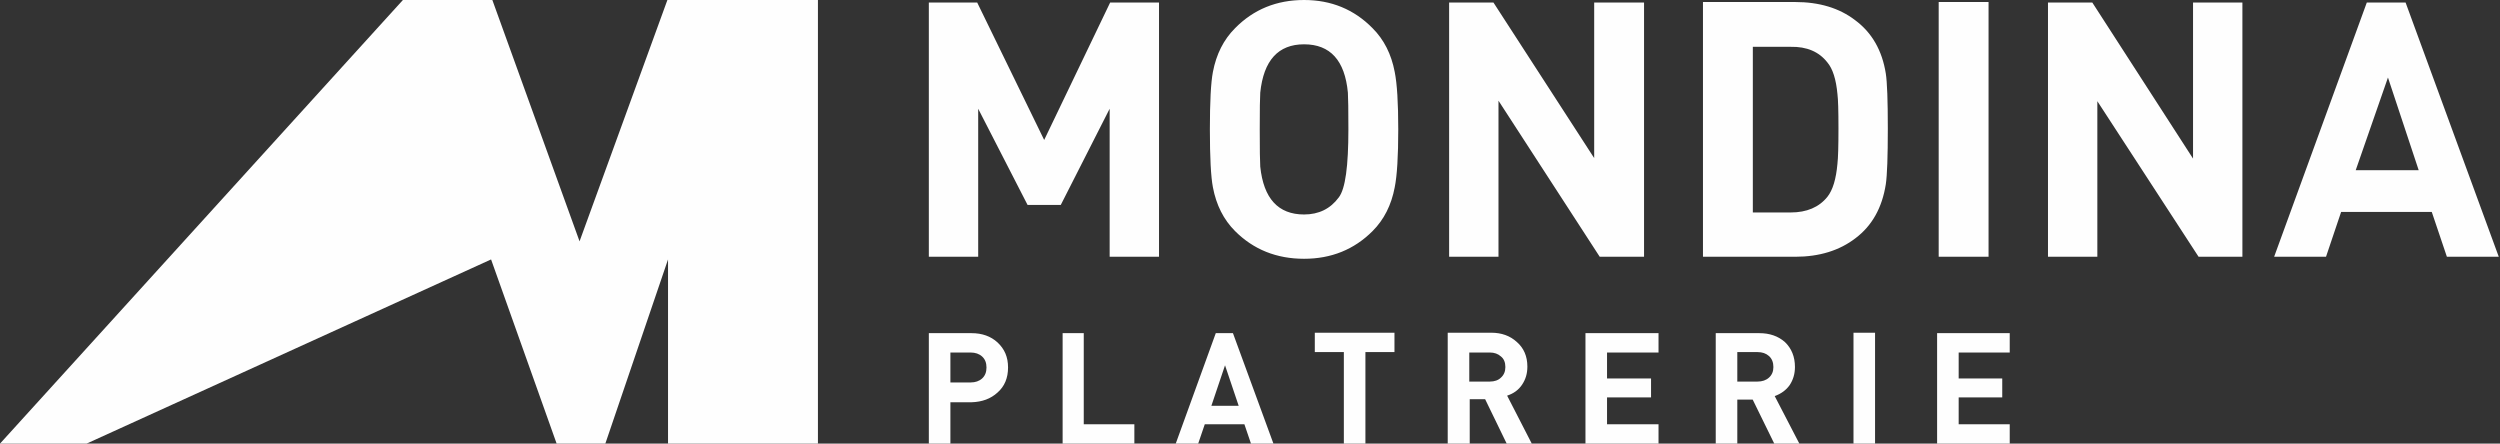
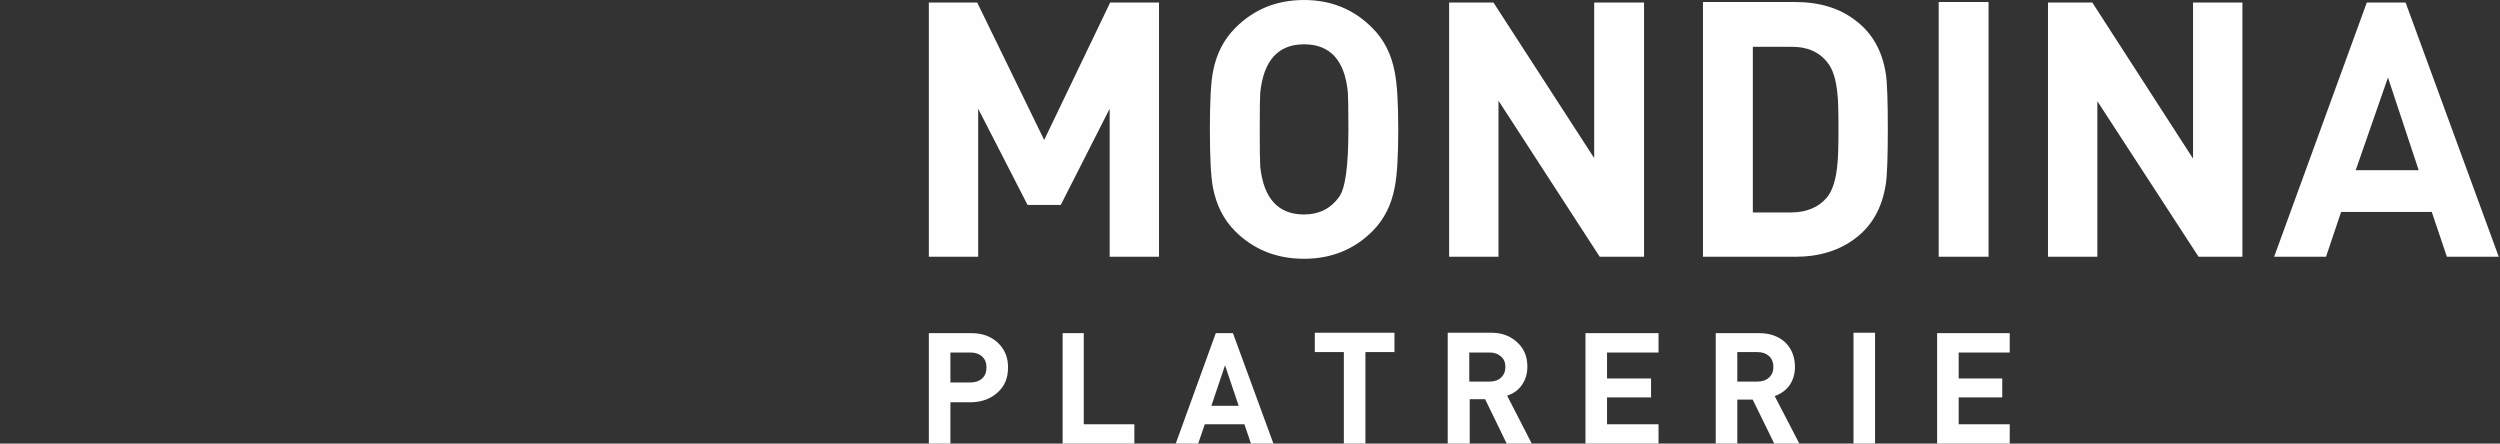
<svg xmlns="http://www.w3.org/2000/svg" width="541" height="96" viewBox="0 0 541 96" fill="none">
  <rect x="0" y="0" width="541" height="96" fill="#333333" stroke="none" />
  <path fill-rule="evenodd" clip-rule="evenodd" d="M218.143 79.524C218.143 81.809 217.381 83.619 215.857 84.952C214.397 86.286 212.524 86.984 210.238 87.048H205.667V96H201V72.095H210.238C212.524 72.095 214.397 72.762 215.857 74.095C217.381 75.524 218.143 77.238 218.143 79.524ZM213.476 79.524C213.476 78.508 213.159 77.714 212.524 77.143C211.889 76.571 211.063 76.286 210.048 76.286H205.667V82.762H210.048C211.063 82.762 211.889 82.476 212.524 81.905C213.159 81.333 213.476 80.54 213.476 79.524ZM245.476 96H229.952V72.095H234.524V91.81H245.476V96ZM275.571 96H270.714L269.286 91.81H260.714L259.286 96H254.429L263.095 72.095H266.809L275.571 96ZM268.048 87.81L265.095 79.048L262.143 87.81H268.048ZM301.762 76.191H295.476V96H290.809V76.191H284.524V72H301.762V76.191ZM331.476 96H326.048L321.381 86.381H318.048V96H313.286V72H322.714C324.936 72 326.778 72.667 328.238 74C329.762 75.333 330.524 77.111 330.524 79.333C330.524 80.857 330.143 82.095 329.381 83.238C328.619 84.381 327.571 85.143 326.143 85.619L331.476 96ZM325.762 79.429C325.762 78.413 325.444 77.651 324.809 77.143C324.175 76.571 323.381 76.286 322.428 76.286H317.952V82.572H322.428C323.381 82.572 324.238 82.286 324.809 81.714C325.444 81.143 325.762 80.381 325.762 79.429ZM358.905 96H343.095V72.095H358.905V76.286H347.762V81.905H357.286V86H347.762V91.81H358.905V96ZM389.381 96H383.952L379.286 86.476H375.952V96H371.286V72.095H380.714C382.936 72.095 384.778 72.73 386.238 74C387.698 75.397 388.428 77.206 388.428 79.429C388.428 80.857 388.048 82.191 387.286 83.333C386.524 84.413 385.444 85.206 384.048 85.714L389.381 96ZM383.762 79.429C383.762 78.413 383.444 77.619 382.809 77.048C382.175 76.476 381.349 76.191 380.333 76.191H375.952V82.572H380.333C381.349 82.572 382.175 82.286 382.809 81.714C383.444 81.143 383.762 80.381 383.762 79.429ZM405.762 96H401.095V72H405.762V96ZM434.905 96H419.19V72.095H434.905V76.286H423.857V81.905H433.286V86H423.857V91.81H434.905V96Z" fill="#FEFEFE" />
  <path fill-rule="evenodd" clip-rule="evenodd" d="M250.81 55.564H240.129V23.533L229.556 44.342H222.363L211.681 23.533V55.564H201V0.545H211.463L225.96 30.288L240.238 0.545H250.81V55.564ZM302.582 28C302.582 33.811 302.328 37.987 301.819 40.529C301.093 44.379 299.494 47.538 297.023 50.008C293.027 54.003 288.086 56 282.2 56C276.242 56 271.265 54.003 267.268 50.008C264.798 47.538 263.199 44.379 262.472 40.529C262.036 38.241 261.818 34.101 261.818 28C261.818 21.971 262.036 17.831 262.472 15.58C263.199 11.73 264.798 8.571 267.268 6.101C271.265 2.034 276.242 0 282.2 0C288.086 0 293.027 2.034 297.023 6.101C299.494 8.571 301.093 11.73 301.819 15.58C302.328 18.122 302.582 22.262 302.582 28ZM291.792 28C291.792 23.787 291.755 21.136 291.683 20.047C291.029 13.074 287.868 9.588 282.2 9.588C276.605 9.588 273.444 13.074 272.718 20.047C272.645 21.064 272.609 23.715 272.609 28C272.609 32.285 272.645 34.973 272.718 36.062C273.444 42.962 276.605 46.413 282.2 46.413C285.397 46.413 287.904 45.178 289.721 42.708C291.138 40.856 291.792 35.953 291.792 28ZM355.771 55.564H346.18L324.272 21.79V55.564H313.59V0.545H323.182L344.981 34.21V0.545H355.771V55.564ZM408.524 27.782C408.524 33.883 408.379 37.914 408.088 39.876C407.289 44.96 405.109 48.846 401.548 51.533C398.061 54.221 393.701 55.564 388.469 55.564H368.523V0.436H388.469C393.701 0.436 398.024 1.743 401.439 4.358C405.073 7.045 407.289 10.895 408.088 15.907C408.379 17.795 408.524 21.754 408.524 27.782ZM397.843 27.782C397.843 23.933 397.77 21.463 397.625 20.373C397.334 17.178 396.607 14.89 395.445 13.51C393.628 11.185 390.976 10.06 387.488 10.132H379.314V45.977H387.488C390.976 45.977 393.628 44.851 395.445 42.599C396.607 41.147 397.334 38.75 397.625 35.409C397.77 34.174 397.843 31.632 397.843 27.782ZM430.323 55.564H419.532V0.436H430.323V55.564ZM485.256 55.564H475.773L453.865 21.899V55.564H443.184V0.545H452.775L474.574 34.319V0.545H485.256V55.564ZM540.733 55.564H529.507L526.237 45.868H506.618L503.349 55.564H492.122L512.177 0.545H520.569L540.733 55.564ZM523.403 36.825L516.755 16.778L509.779 36.825H523.403Z" fill="#FEFEFE" />
-   <path d="M177 96H144.561V56.143L130.994 96H120.456L106.269 56.143L18.733 96H0L87.191 0H106.544L125.415 52.226L144.424 0H177V96Z" fill="#FEFEFE" />
</svg>